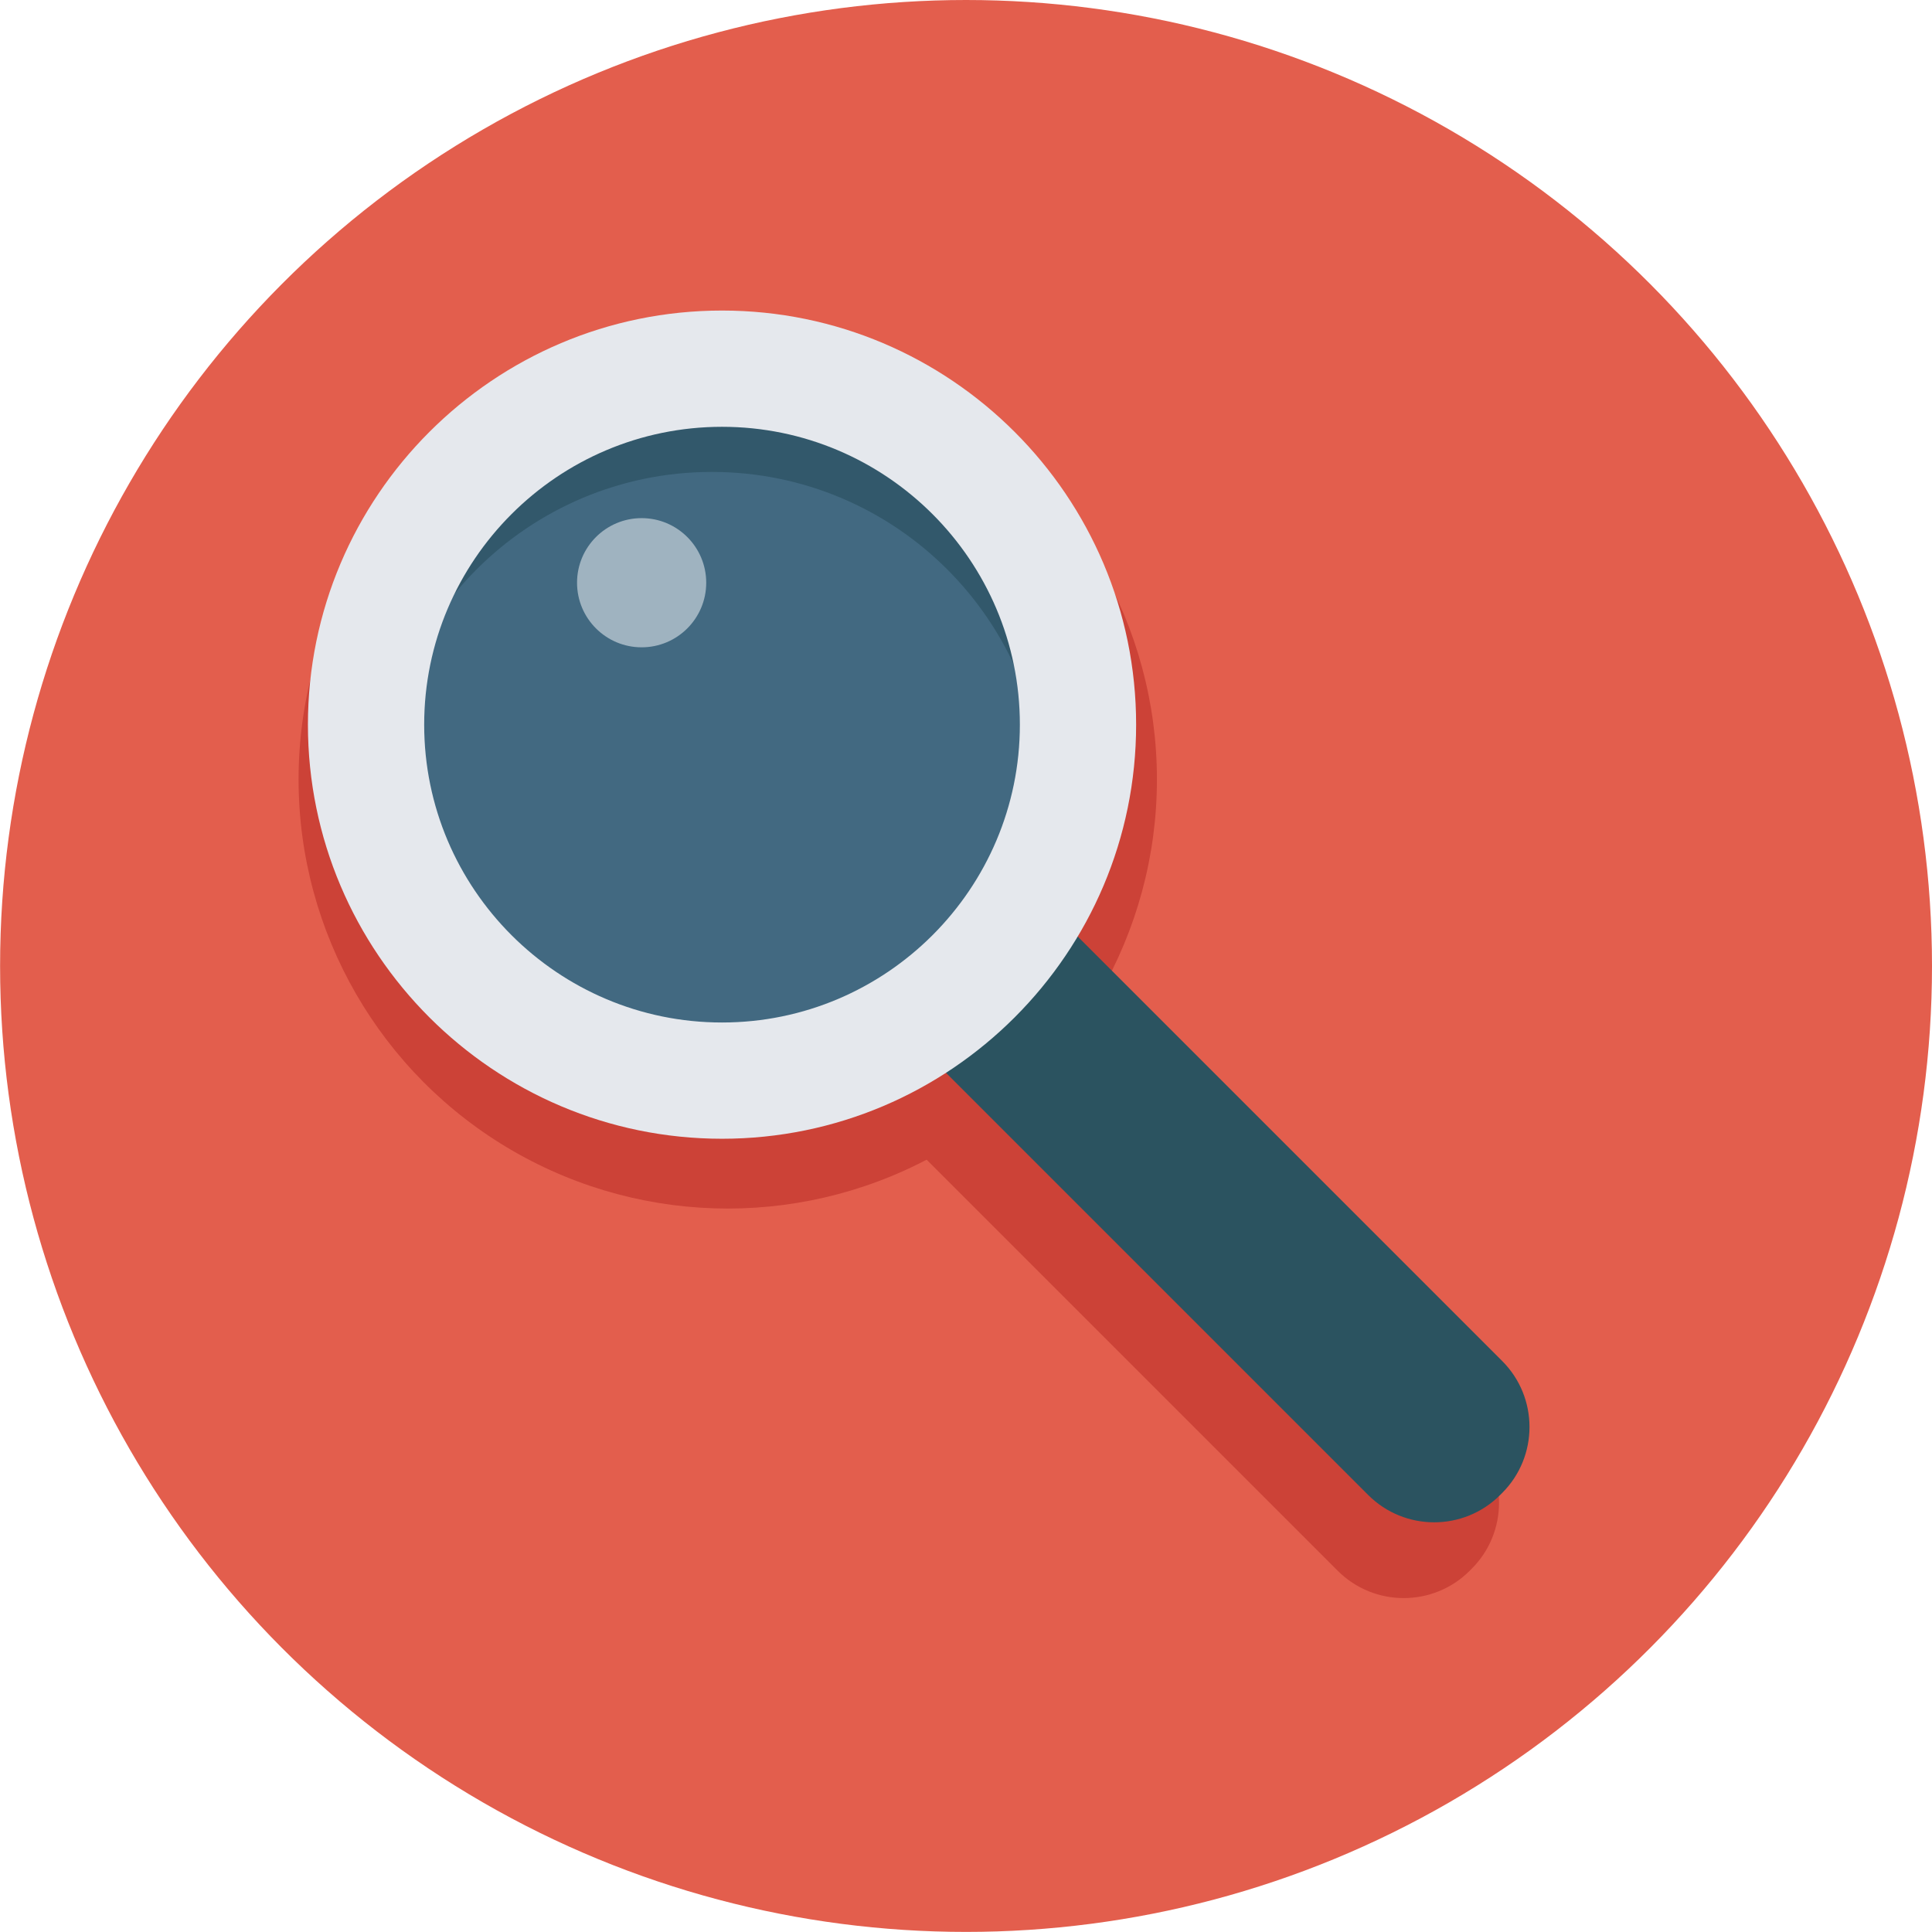
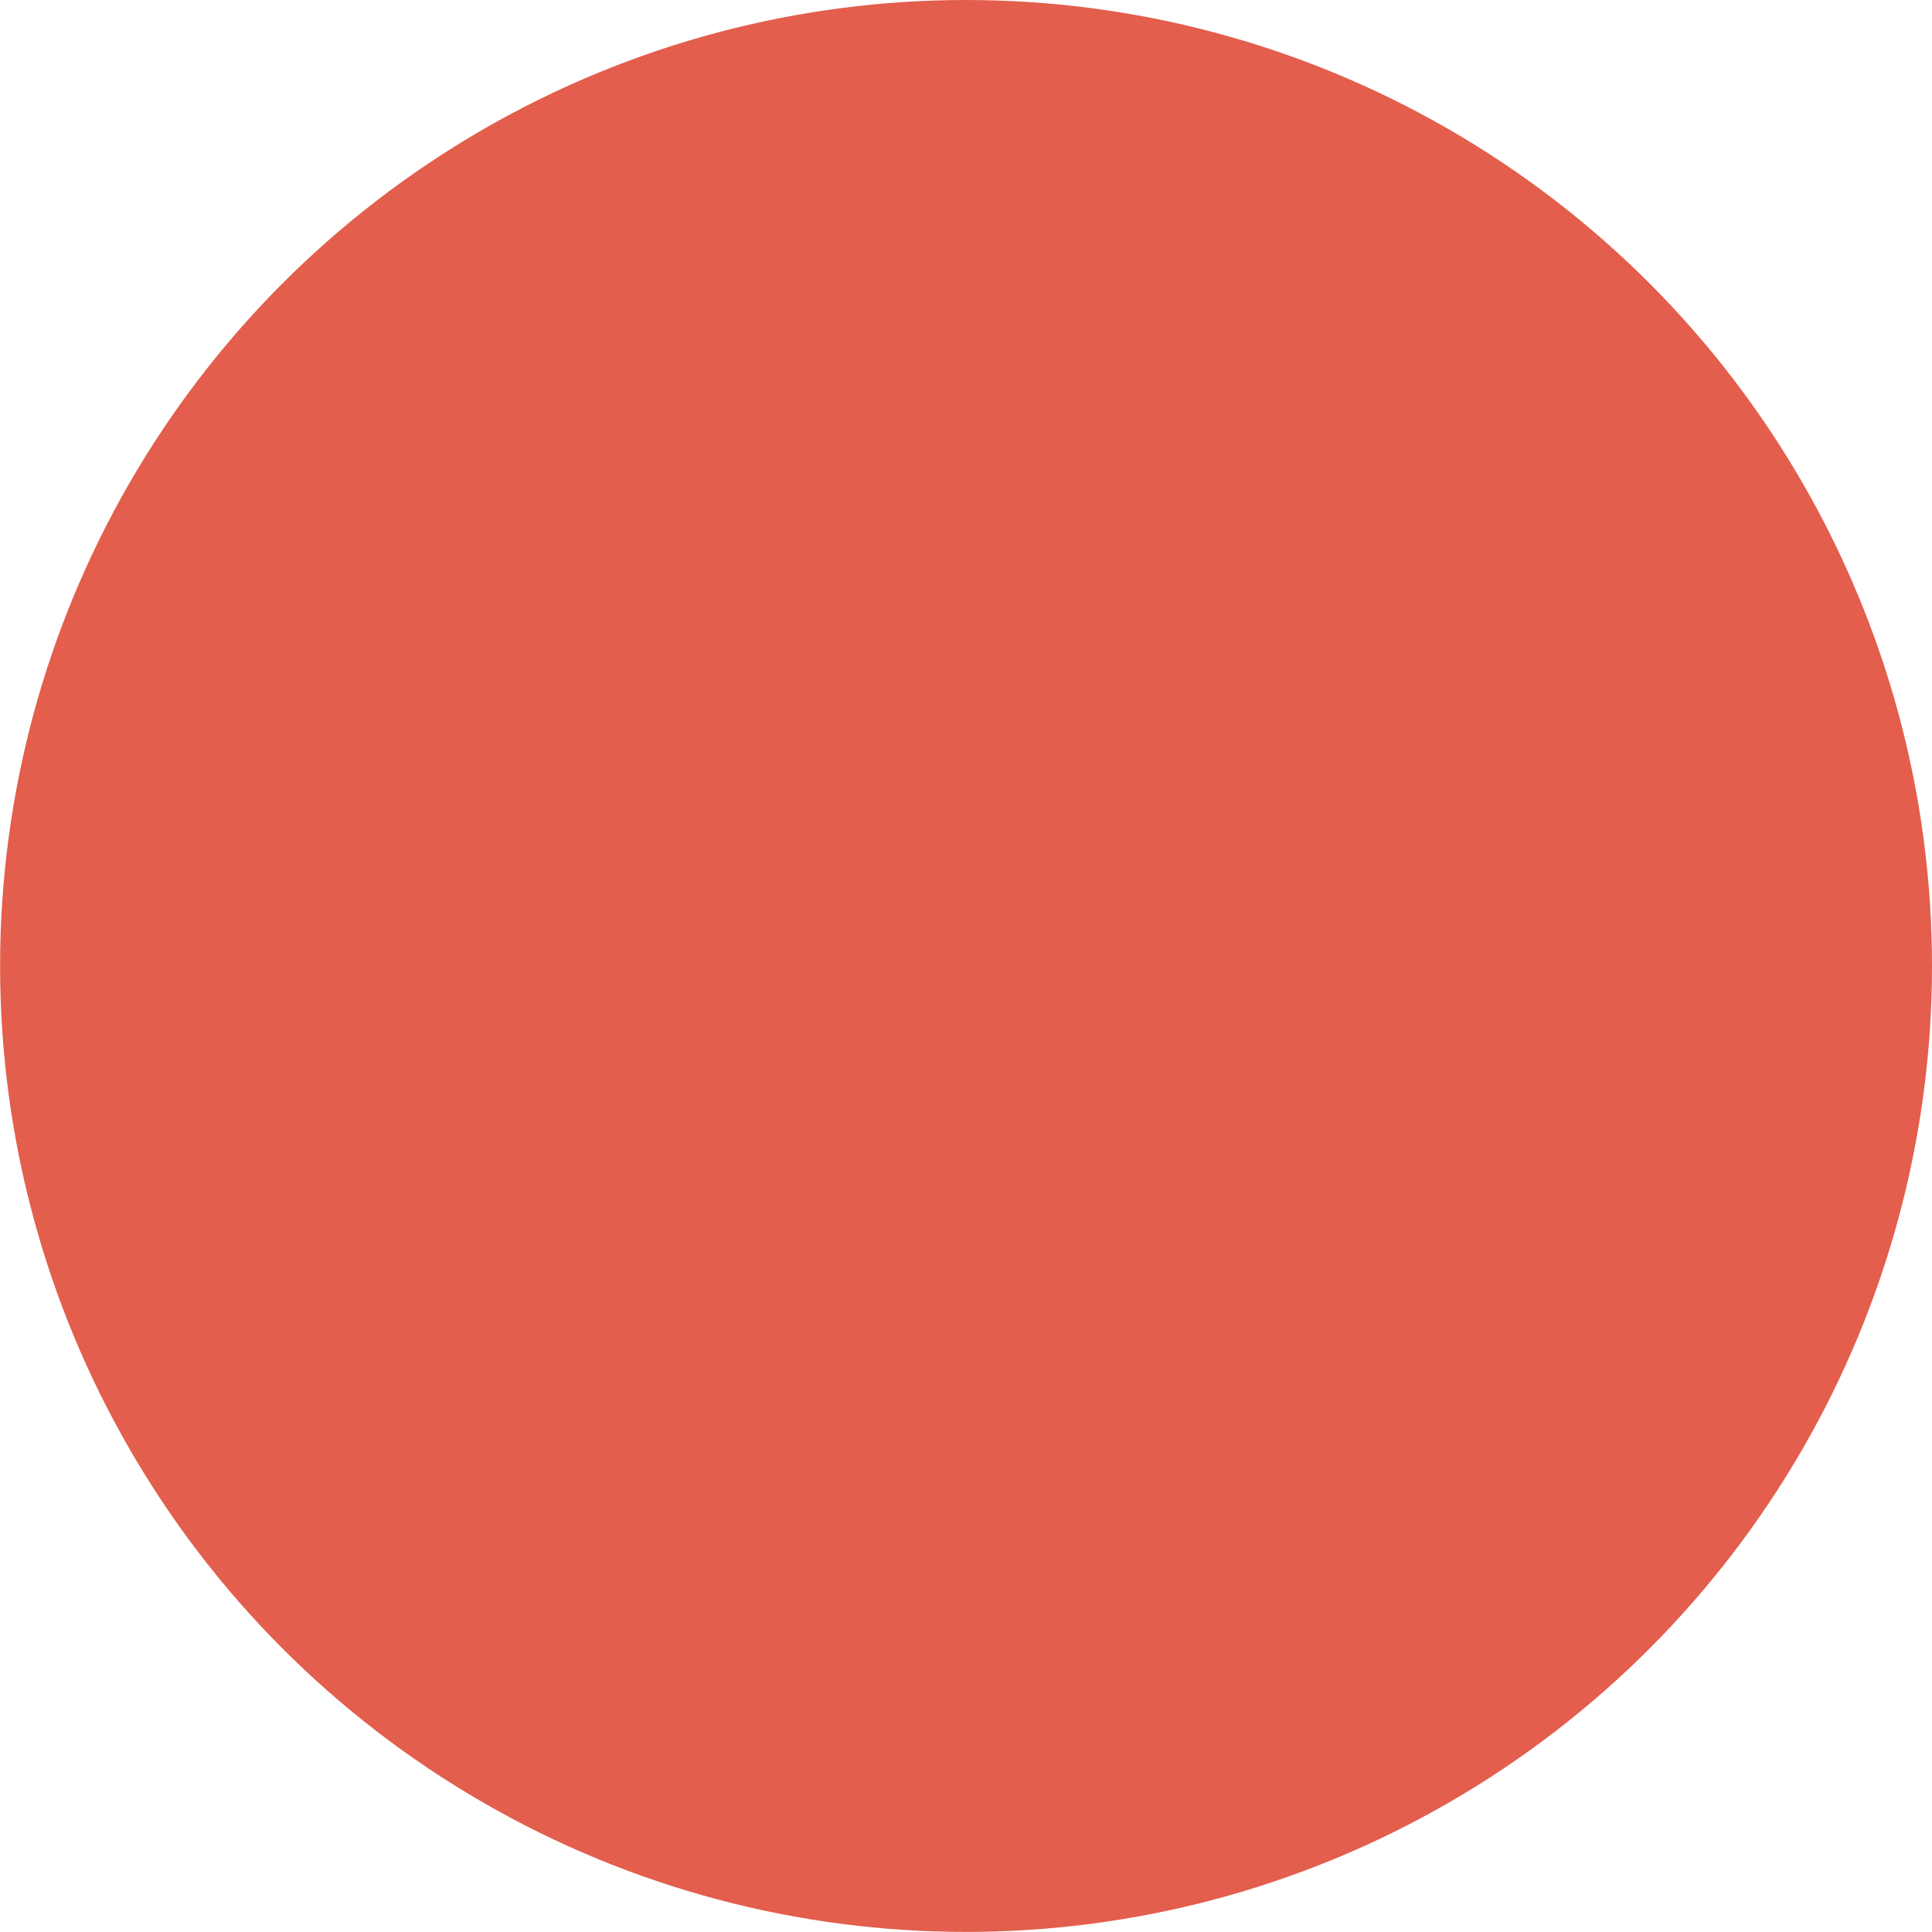
<svg xmlns="http://www.w3.org/2000/svg" id="Layer_1" data-name="Layer 1" viewBox="0 0 448.68 448.67">
  <defs>
    <style>
      .cls-1 {
        fill: #cc4237;
      }

      .cls-2 {
        clip-path: url(#clippath-1);
      }

      .cls-3 {
        fill: #2b5360;
      }

      .cls-4 {
        fill: #9fb3c0;
      }

      .cls-5 {
        fill: #e35e4d;
      }

      .cls-6 {
        fill: #e5e8ed;
      }

      .cls-7 {
        fill: #426981;
      }

      .cls-8 {
        fill: none;
        stroke: #32586b;
        stroke-miterlimit: 10;
        stroke-width: 11px;
      }

      .cls-9 {
        clip-path: url(#clippath);
      }
    </style>
    <clipPath id="clippath">
-       <circle class="cls-5" cx="224.35" cy="224.33" r="224.33" />
-     </clipPath>
+       </clipPath>
    <clipPath id="clippath-1">
      <circle class="cls-7" cx="168.51" cy="168.17" r="70.5" />
    </clipPath>
  </defs>
  <circle class="cls-5" cx="224.35" cy="224.33" r="224.33" />
  <g class="cls-9">
-     <path class="cls-1" d="M170.28,271.6h179c11.96,0,21.67,9.71,21.67,21.67v.67c0,11.96-9.71,21.67-21.67,21.67h-179v-44h0Z" transform="translate(286.86 -105.36) rotate(45)" />
-     <circle class="cls-1" cx="169.01" cy="181" r="99.67" />
+     <path class="cls-1" d="M170.28,271.6h179c11.96,0,21.67,9.71,21.67,21.67c0,11.96-9.71,21.67-21.67,21.67h-179v-44h0Z" transform="translate(286.86 -105.36) rotate(45)" />
    <path class="cls-3" d="M177.35,254h179c11.96,0,21.67,9.71,21.67,21.67v.67c0,11.96-9.71,21.67-21.67,21.67h-179v-44h0Z" transform="translate(276.49 -115.51) rotate(45)" />
    <g>
      <circle class="cls-7" cx="168.51" cy="168.17" r="70.5" />
      <g class="cls-2">
-         <path class="cls-8" d="M82.54,186.89c0-45.72,37.06-82.79,82.79-82.79s82.79,37.06,82.79,82.79" />
-       </g>
+         </g>
    </g>
-     <path class="cls-6" d="M167.68,264.46c-53.03,0-96.17-43.14-96.17-96.17s43.14-96.17,96.17-96.17,96.17,43.14,96.17,96.17-43.14,96.17-96.17,96.17ZM167.68,99.12c-38.14,0-69.17,31.03-69.17,69.17s31.03,69.17,69.17,69.17,69.17-31.03,69.17-69.17-31.03-69.17-69.17-69.17Z" />
-     <circle class="cls-4" cx="149.01" cy="135.33" r="15" />
  </g>
</svg>